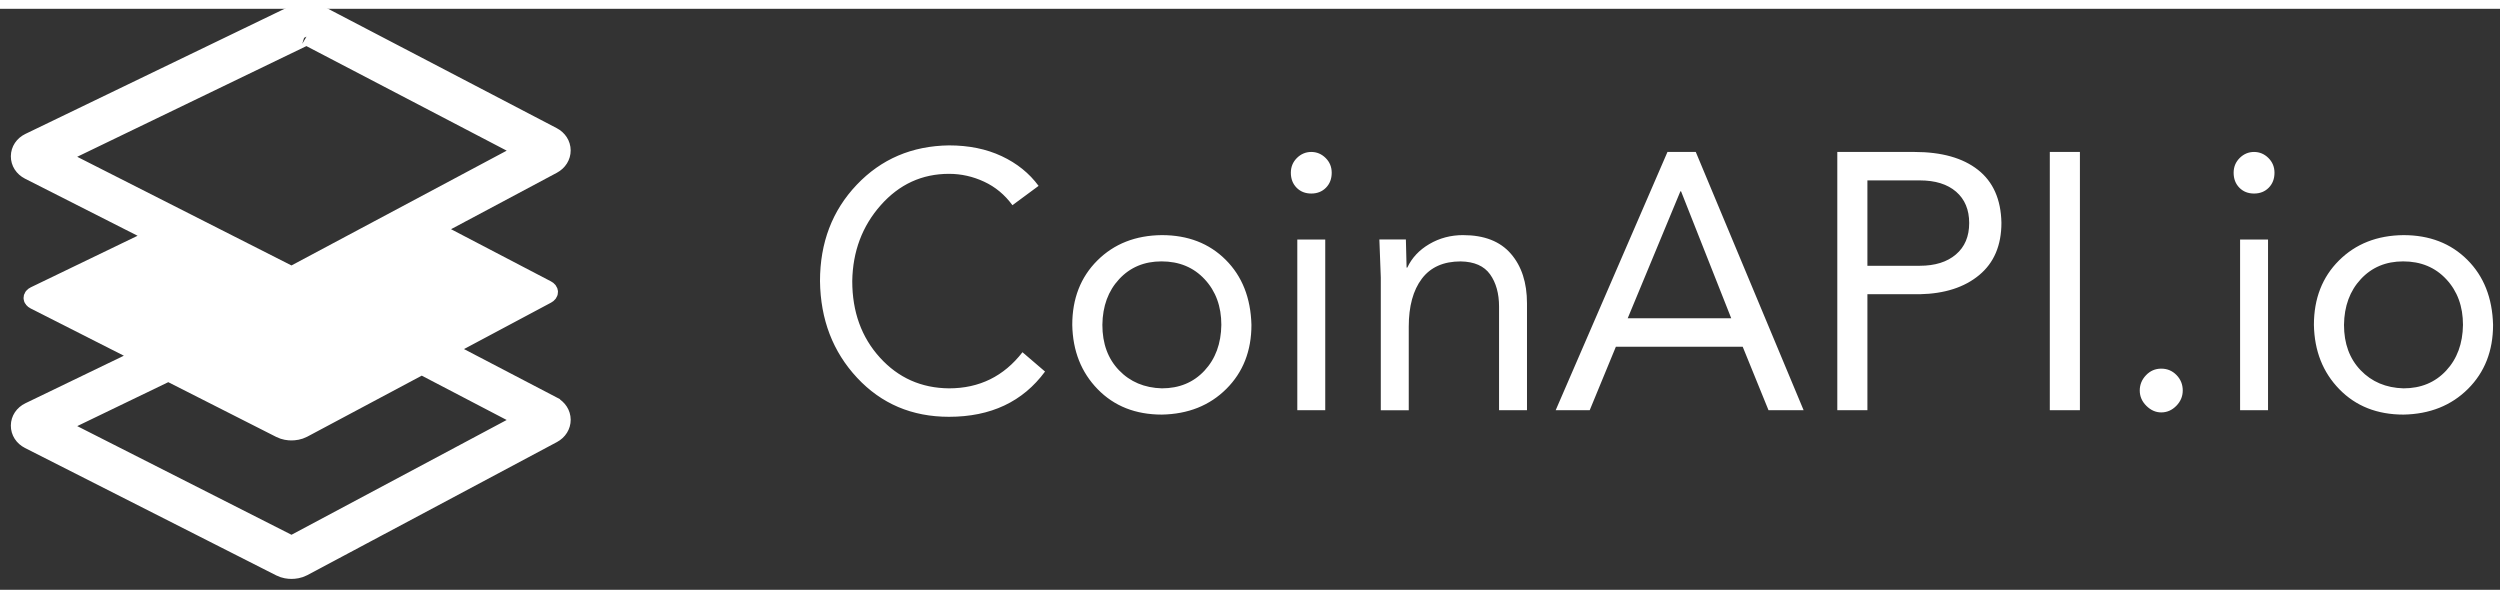
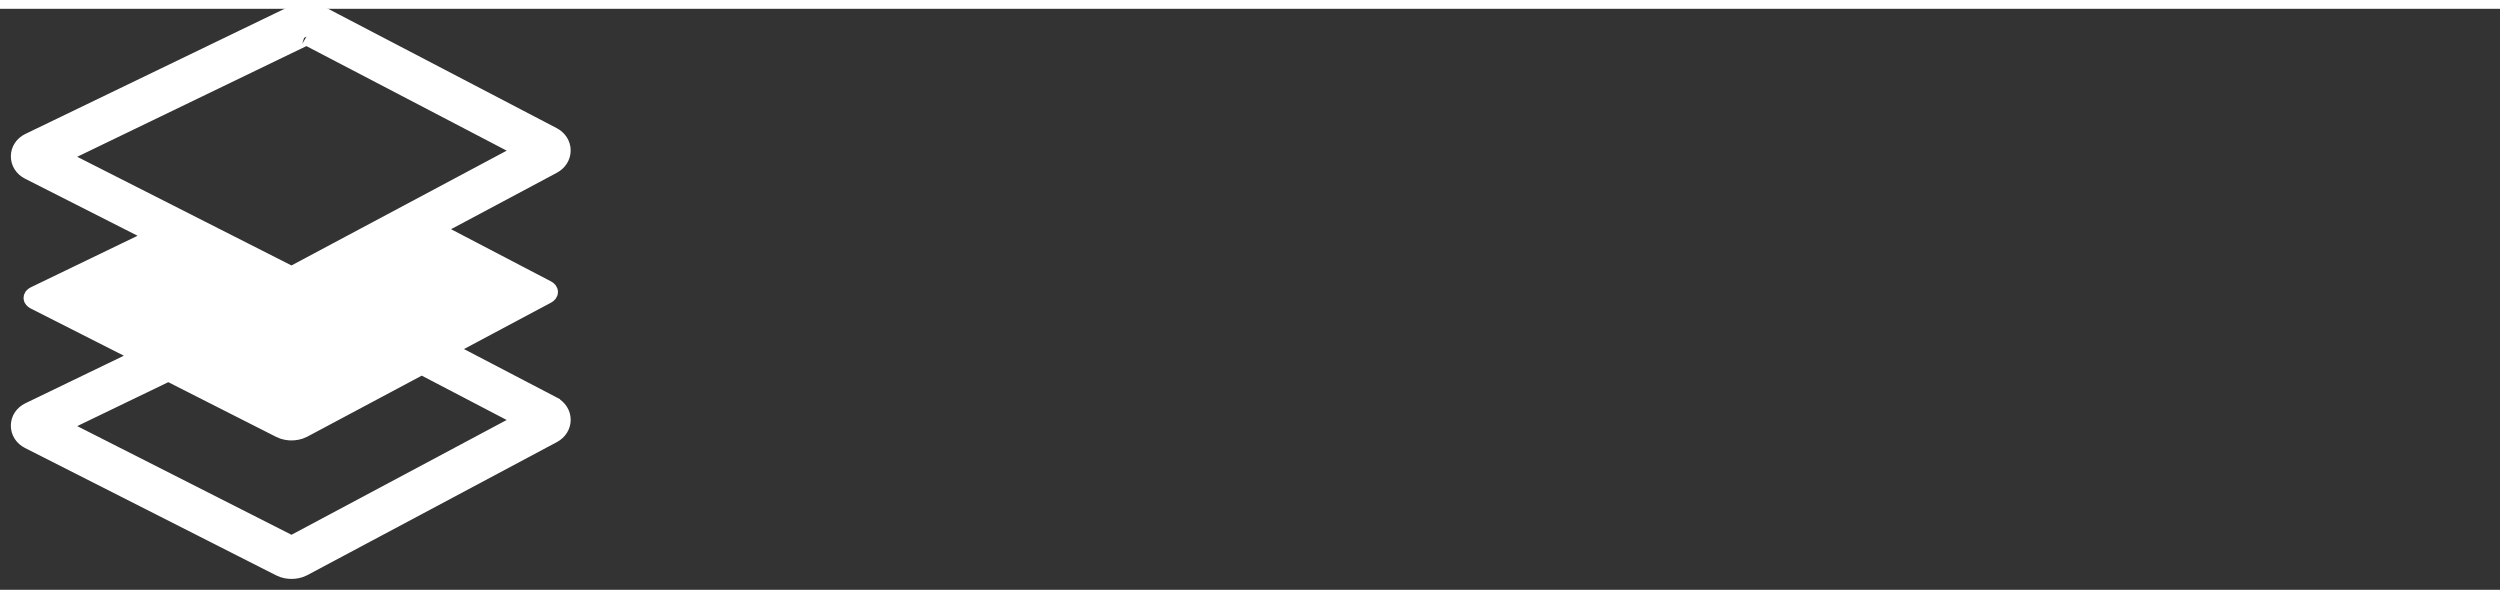
<svg xmlns="http://www.w3.org/2000/svg" width="142" height="34" viewBox="-1 0 142 33">
  <rect x="-1" y="0" width="142" height="33" fill="#333333" stroke="none" />
  <g fill="none" fill-rule="evenodd">
    <g>
      <g fill="#FFFFFF" fill-rule="nonzero" transform="translate(-405 -20) translate(405 20)">
        <g stroke="#FFFFFF" stroke-width=".97">
          <g>
            <path d="M30.395 22.505l-6.08-3.174 5.756-3.069c.183-.098.183-.256-.002-.351l-6.49-3.389 6.824-3.638c.331-.178.528-.493.526-.843-.002-.35-.202-.66-.534-.834L17.087.26C16.84.13 16.583.104 16.41.104c-.158 0-.396.023-.626.134L.656 7.542c-.344.166-.552.477-.555.832-.003.354.2.67.54.843l7.267 3.685-6.946 3.353c-.185.09-.186.24-.002.333l6.168 3.127L.656 22.84c-.345.167-.552.478-.555.832-.003.355.2.67.54.842l14.273 7.238c.235.12.478.145.642.145.171 0 .427-.027.675-.158l14.173-7.557c.331-.177.528-.492.526-.842-.003-.35-.203-.661-.535-.834zM16.372 1.595c.004 0 .018-.002.038-.002.022 0 .039.003.03-.003l12.38 6.463-13.227 7.054c-.004 0-.018.004-.037.004l-.005.008L2.292 8.395l14.08-6.8zm-.777 28.809c-.004 0-.019.003-.04.003l-.004.009-13.258-6.724 6.27-3.026 6.35 3.22c.235.12.48.145.642.145.172 0 .429-.028.675-.159l6.723-3.584 5.865 3.062-13.223 7.054z" />
          </g>
        </g>
        <g>
          <g>
-             <path d="M7.327 0c1.126 0 2.124.204 2.992.611.869.408 1.567.97 2.097 1.689L10.93 3.398c-.434-.594-.97-1.04-1.608-1.336-.638-.297-1.303-.446-1.995-.446-1.533 0-2.825.594-3.877 1.782-1.052 1.188-1.591 2.625-1.618 4.31 0 1.74.522 3.187 1.567 4.34 1.045 1.154 2.354 1.738 3.928 1.752 1.724 0 3.114-.684 4.173-2.052l1.282 1.098c-1.262 1.713-3.08 2.57-5.455 2.57-2.103 0-3.843-.74-5.22-2.217C.729 11.72.027 9.89 0 7.708c0-2.183.695-4.006 2.086-5.47C3.477.774 5.224.028 7.327 0zm12.09 5.097c1.48 0 2.687.466 3.623 1.399.936.932 1.425 2.165 1.466 3.698 0 1.478-.475 2.69-1.425 3.637-.95.946-2.171 1.433-3.664 1.46-1.492 0-2.707-.48-3.643-1.44-.936-.96-1.418-2.179-1.445-3.657 0-1.492.475-2.71 1.425-3.657.95-.946 2.17-1.426 3.663-1.44zm-3.378 5.097c0 1.064.315 1.924.946 2.58.63.656 1.442.998 2.432 1.026.99 0 1.798-.335 2.422-1.005.624-.67.943-1.537.957-2.6 0-1.05-.316-1.914-.947-2.59-.63-.678-1.448-1.016-2.452-1.016-.977 0-1.778.335-2.402 1.005-.624.67-.943 1.537-.956 2.6zM27.905.373c.312 0 .583.114.814.342.23.228.346.507.346.839 0 .345-.109.629-.326.85-.217.22-.495.331-.834.331-.34 0-.618-.11-.835-.331-.217-.221-.326-.505-.326-.85 0-.332.116-.611.346-.84.231-.227.503-.341.815-.341zm.793 4.973v9.697h-1.587V5.346h1.587zm7.836-.249c1.195 0 2.097.352 2.707 1.057.611.704.916 1.644.916 2.818v6.07H38.57V9.159c0-.746-.17-1.357-.509-1.833-.34-.477-.896-.722-1.669-.736-.977 0-1.713.328-2.208.984-.496.656-.743 1.565-.743 2.725v4.745h-1.588V7.5c0-.07-.027-.788-.081-2.155h1.506c.027.967.04 1.499.04 1.595h.041c.258-.552.675-.998 1.252-1.336.577-.339 1.218-.508 1.923-.508zM49.744.373l6.126 14.67h-1.994l-1.466-3.605h-7.205l-1.486 3.605h-1.933l6.35-14.67h1.608zm-.875 2.238l-2.992 7.21h5.882l-2.85-7.21h-.04zM62.159.373c1.547 0 2.752.338 3.613 1.015.862.677 1.306 1.679 1.333 3.005 0 1.284-.42 2.275-1.262 2.973-.84.698-1.967 1.06-3.378 1.088h-2.972v6.589h-1.71V.373h4.376zm.306 6.465c.868 0 1.553-.214 2.055-.643.503-.428.754-1.022.754-1.782s-.248-1.353-.743-1.782c-.496-.428-1.184-.642-2.066-.642h-2.972v4.849h2.972zM71.563.373v14.67h-1.71V.373h1.71zm5.841 13.55c0 .332-.122.623-.366.871-.244.249-.53.373-.855.373-.312 0-.594-.124-.845-.373-.25-.248-.376-.539-.376-.87 0-.332.119-.622.356-.87.237-.249.526-.373.865-.373.34 0 .628.12.865.362s.356.536.356.88zm4.05-13.55c.313 0 .584.114.815.342.23.228.346.507.346.839 0 .345-.109.629-.326.85-.217.22-.495.331-.834.331-.34 0-.618-.11-.835-.331-.217-.221-.326-.505-.326-.85 0-.332.116-.611.346-.84.231-.227.502-.341.815-.341zm.794 4.973v9.697h-1.587V5.346h1.587zm7.694-.249c1.479 0 2.687.466 3.623 1.399.936.932 1.425 2.165 1.465 3.698 0 1.478-.475 2.69-1.424 3.637-.95.946-2.171 1.433-3.664 1.46-1.493 0-2.707-.48-3.643-1.44-.937-.96-1.418-2.179-1.445-3.657 0-1.492.474-2.71 1.424-3.657.95-.946 2.171-1.426 3.664-1.44zm-3.379 5.097c0 1.064.316 1.924.947 2.58.63.656 1.441.998 2.432 1.026.99 0 1.798-.335 2.422-1.005.624-.67.943-1.537.957-2.6 0-1.05-.316-1.914-.947-2.59-.63-.678-1.448-1.016-2.452-1.016-.977 0-1.778.335-2.402 1.005-.624.67-.943 1.537-.957 2.6z" transform="translate(45.576 7.758)" />
-           </g>
+             </g>
        </g>
      </g>
    </g>
  </g>
</svg>